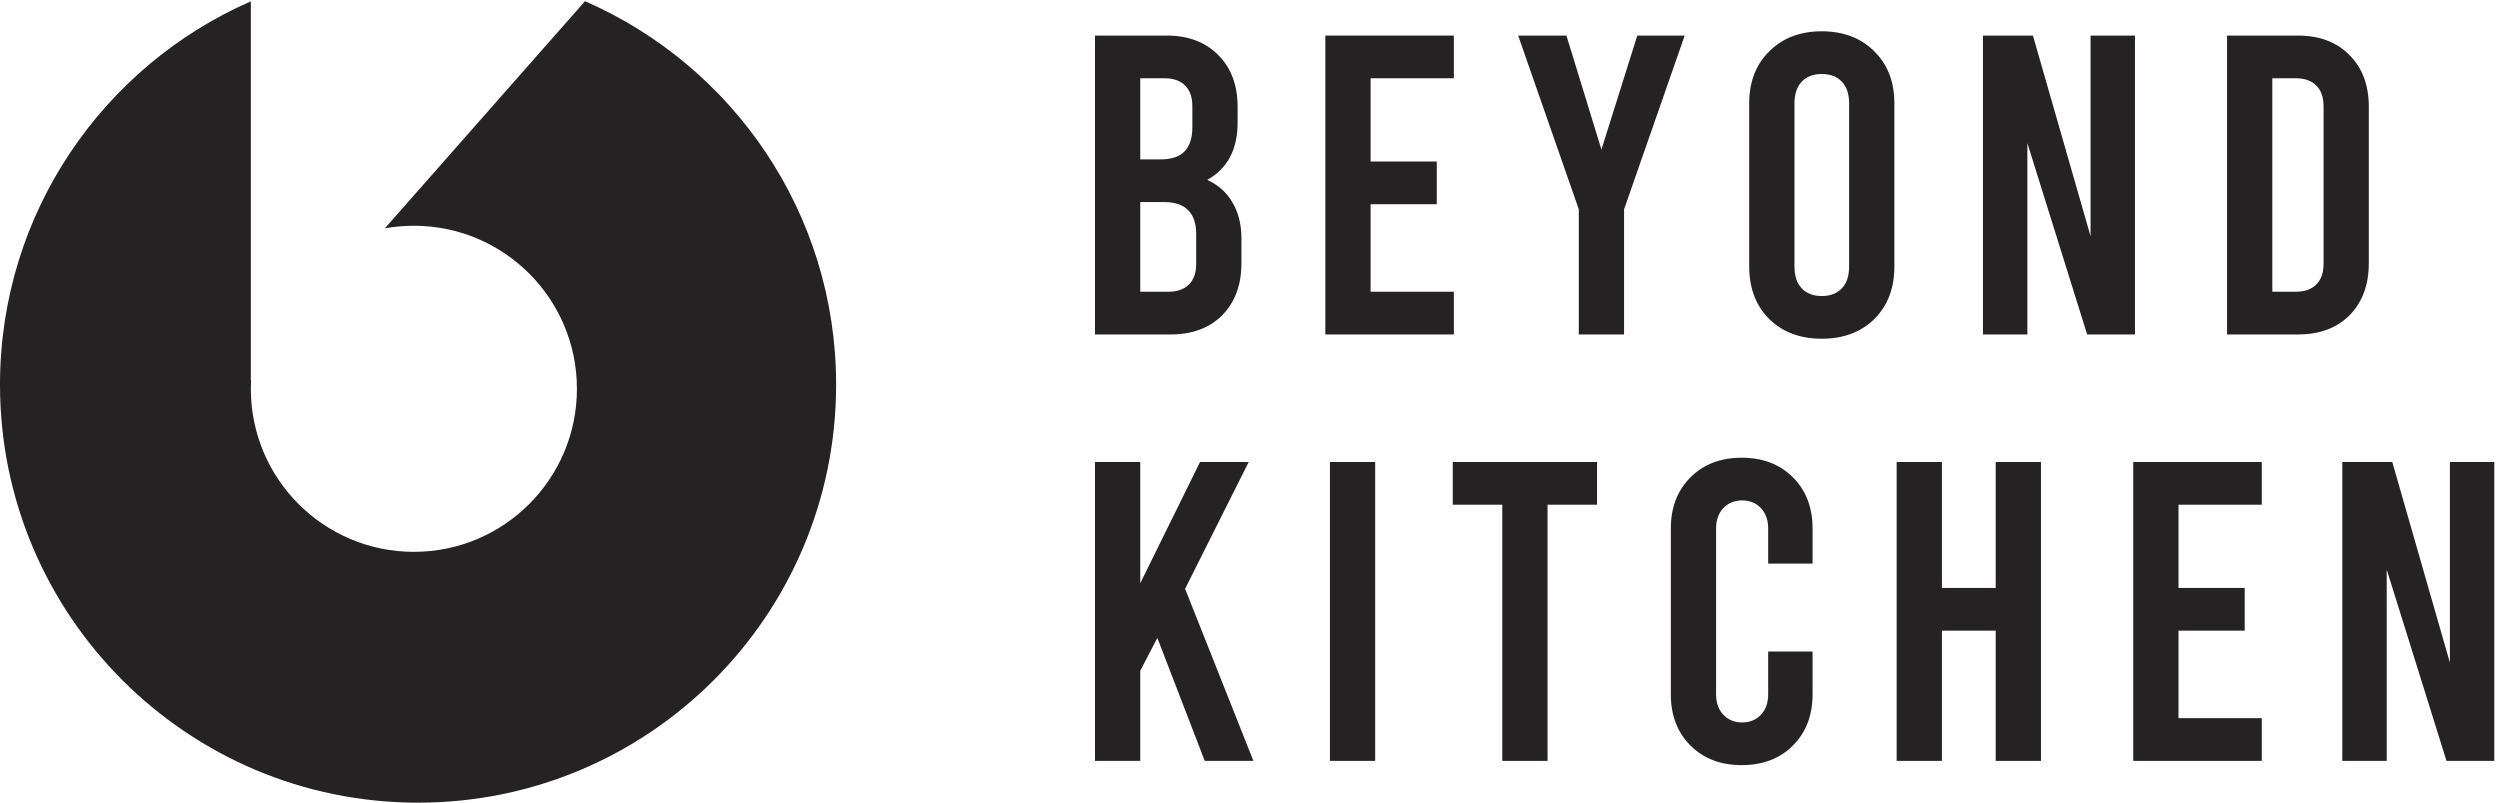
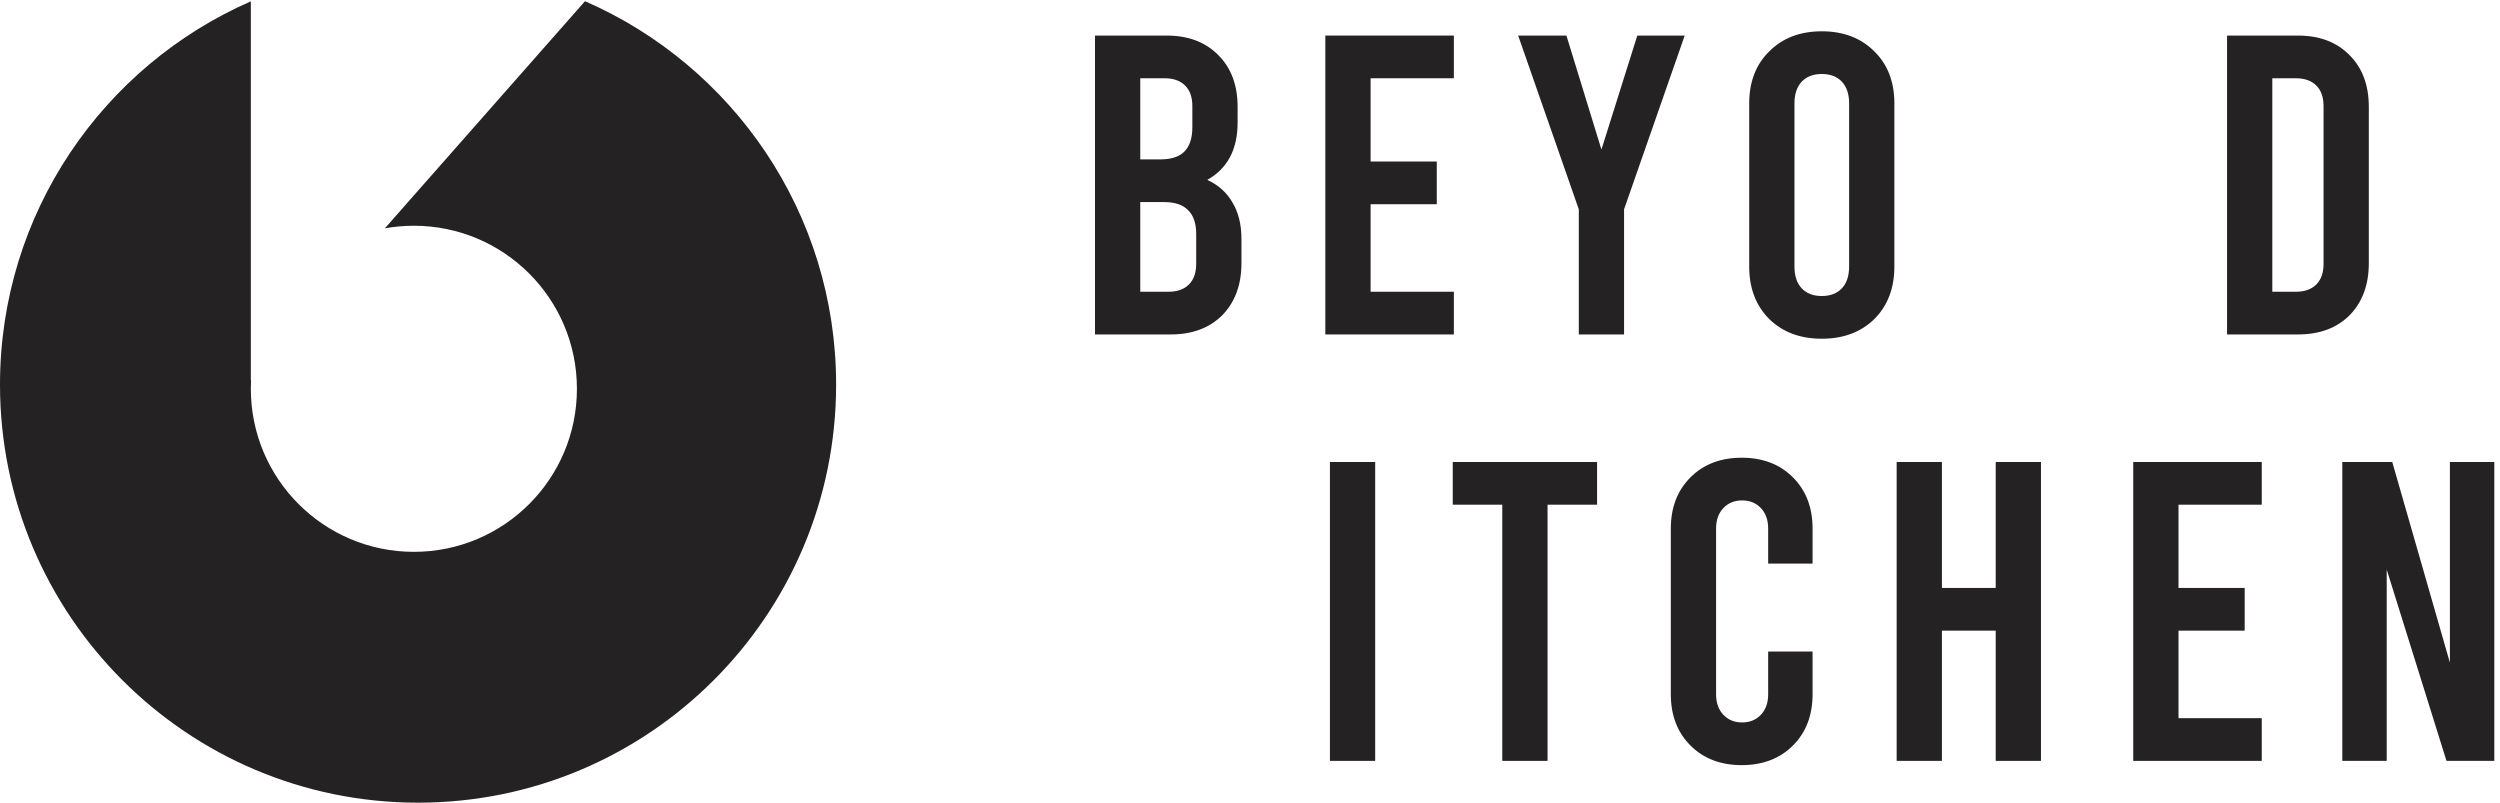
<svg xmlns="http://www.w3.org/2000/svg" fill="none" viewBox="0 0 299 96" height="96" width="299">
  <path fill="#242222" d="M280.14 55.254H286.114L293.008 79.255V55.254H298.319V91H292.6L285.451 68.123V91H280.14V55.254Z" />
  <path fill="#242222" d="M255.136 55.254H270.507V60.361H260.549V70.318H268.464V75.425H260.549V85.893H270.507V91H255.136V55.254Z" />
  <path fill="#242222" d="M226.84 91V55.254H232.253V70.318H238.687V55.254H244.1V91H238.687V75.425H232.253V91H226.84Z" />
  <path fill="#242222" d="M208.307 91.51C205.788 91.51 203.745 90.728 202.179 89.162C200.613 87.596 199.83 85.553 199.83 83.034V63.22C199.83 60.701 200.613 58.658 202.179 57.092C203.745 55.526 205.788 54.743 208.307 54.743C210.826 54.743 212.869 55.526 214.435 57.092C216.001 58.658 216.784 60.701 216.784 63.22V67.407H211.473V63.22C211.473 62.199 211.184 61.382 210.605 60.769C210.026 60.156 209.277 59.85 208.358 59.85C207.439 59.85 206.69 60.156 206.111 60.769C205.532 61.382 205.243 62.199 205.243 63.22V83.034C205.243 84.055 205.532 84.872 206.111 85.485C206.69 86.097 207.439 86.404 208.358 86.404C209.277 86.404 210.026 86.097 210.605 85.485C211.184 84.872 211.473 84.055 211.473 83.034V77.927H216.784V83.034C216.784 85.553 216.001 87.596 214.435 89.162C212.869 90.728 210.826 91.51 208.307 91.51Z" />
  <path fill="#242222" d="M173.749 55.254H191.009V60.361H185.086V91H179.673V60.361H173.749V55.254Z" />
  <path fill="#242222" d="M159.058 55.254H164.471V91H159.058V55.254Z" />
-   <path fill="#242222" d="M138.418 76.293L136.375 80.225V91H130.962V55.254H136.375V69.757L143.524 55.254H149.346L141.737 70.42L149.907 91H144.086L138.418 76.293Z" />
  <path fill="#242222" d="M266.356 4.254H274.833C277.421 4.254 279.48 5.037 281.012 6.603C282.544 8.135 283.31 10.195 283.31 12.782V31.472C283.31 34.059 282.544 36.136 281.012 37.702C279.48 39.234 277.421 40 274.833 40H266.356V4.254ZM274.578 34.893C275.633 34.893 276.45 34.604 277.029 34.025C277.608 33.447 277.897 32.63 277.897 31.574V12.68C277.897 11.624 277.608 10.807 277.029 10.229C276.45 9.65 275.633 9.36 274.578 9.36H271.769V34.893H274.578Z" />
-   <path fill="#242222" d="M237.163 4.254H243.138L250.032 28.255V4.254H255.342V40H249.623L242.474 17.122V40H237.163V4.254Z" />
  <path fill="#242222" d="M217.886 40.511C215.299 40.511 213.205 39.727 211.605 38.161C210.005 36.561 209.205 34.468 209.205 31.88V12.373C209.205 9.786 210.005 7.709 211.605 6.143C213.205 4.543 215.299 3.743 217.886 3.743C220.474 3.743 222.567 4.543 224.167 6.143C225.767 7.709 226.567 9.786 226.567 12.373V31.88C226.567 34.468 225.767 36.561 224.167 38.161C222.567 39.727 220.474 40.511 217.886 40.511ZM217.886 35.404C218.908 35.404 219.708 35.097 220.286 34.485C220.865 33.872 221.154 33.004 221.154 31.88V12.373C221.154 11.25 220.865 10.382 220.286 9.769C219.708 9.156 218.908 8.85 217.886 8.85C216.865 8.85 216.065 9.156 215.486 9.769C214.907 10.382 214.618 11.25 214.618 12.373V31.88C214.618 33.004 214.907 33.872 215.486 34.485C216.065 35.097 216.865 35.404 217.886 35.404Z" />
  <path fill="#242222" d="M201.489 4.254L194.238 25.038V40H188.825V25.038L181.573 4.254H187.344L191.531 17.889L195.821 4.254H201.489Z" />
  <path fill="#242222" d="M158.51 4.254H173.881V9.36H163.923V19.318H171.838V24.425H163.923V34.893H173.881V40H158.51V4.254Z" />
  <path fill="#242222" d="M144.392 21.514C145.72 22.127 146.724 23.029 147.405 24.221C148.12 25.412 148.477 26.859 148.477 28.561V31.472C148.477 34.059 147.711 36.136 146.18 37.702C144.648 39.234 142.588 40 140.001 40H130.962V4.254H139.541C142.128 4.254 144.188 5.037 145.72 6.603C147.252 8.135 148.018 10.195 148.018 12.782V14.671C148.018 17.871 146.809 20.152 144.392 21.514ZM136.375 9.36V19.063H138.775C140.069 19.063 141.022 18.757 141.635 18.144C142.281 17.497 142.605 16.527 142.605 15.233V12.68C142.605 11.624 142.316 10.807 141.737 10.229C141.158 9.65 140.341 9.36 139.286 9.36H136.375ZM143.065 28C143.065 26.706 142.741 25.753 142.094 25.14C141.481 24.493 140.528 24.17 139.235 24.17H136.375V34.893H139.745C140.801 34.893 141.618 34.604 142.196 34.025C142.775 33.447 143.065 32.63 143.065 31.574V28Z" />
  <path fill="#242222" d="M30 0.16V45.5L30.027 45.47C30.009 45.811 30 46.154 30 46.5C30 57.27 38.73 66 49.5 66C60.27 66 69 57.27 69 46.5C69 35.73 60.27 27 49.5 27C48.316 27 47.156 27.106 46.029 27.308L69.964 0.145C87.642 7.852 100 25.483 100 46C100 73.614 77.614 96 50 96C22.386 96 0 73.614 0 46C0 25.497 12.341 7.876 30 0.16Z" clip-rule="evenodd" fill-rule="evenodd" />
</svg>